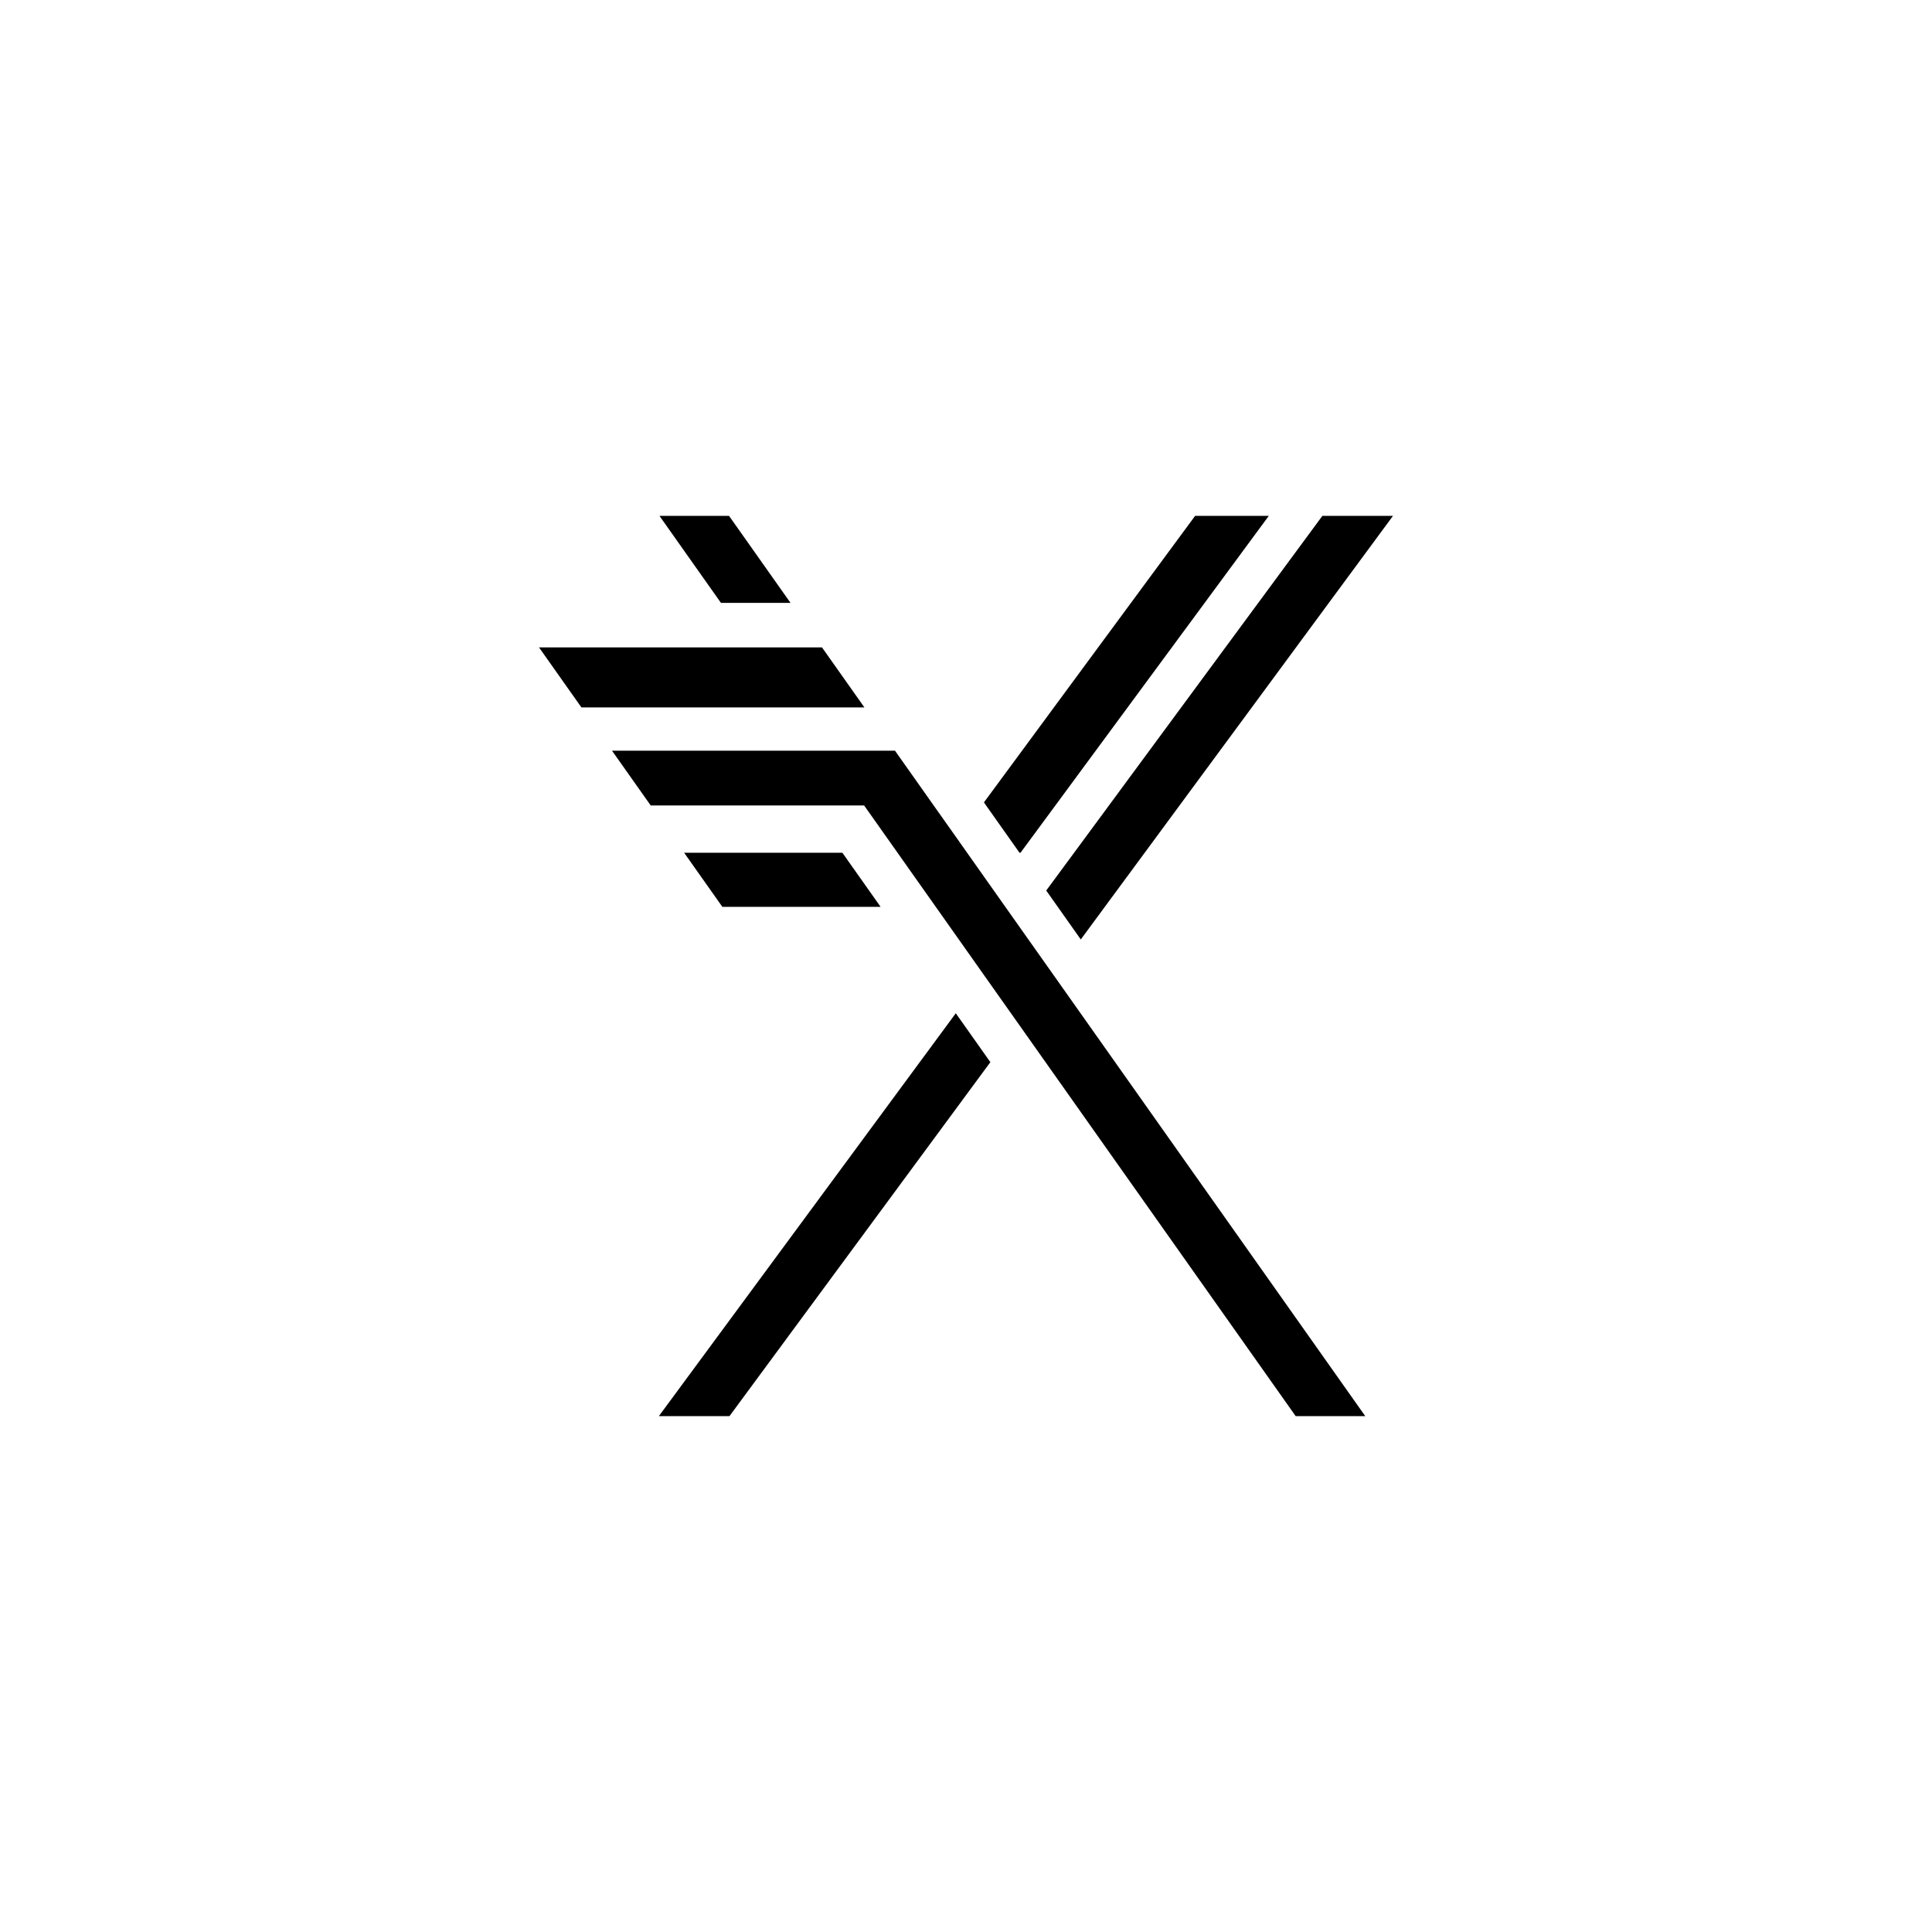
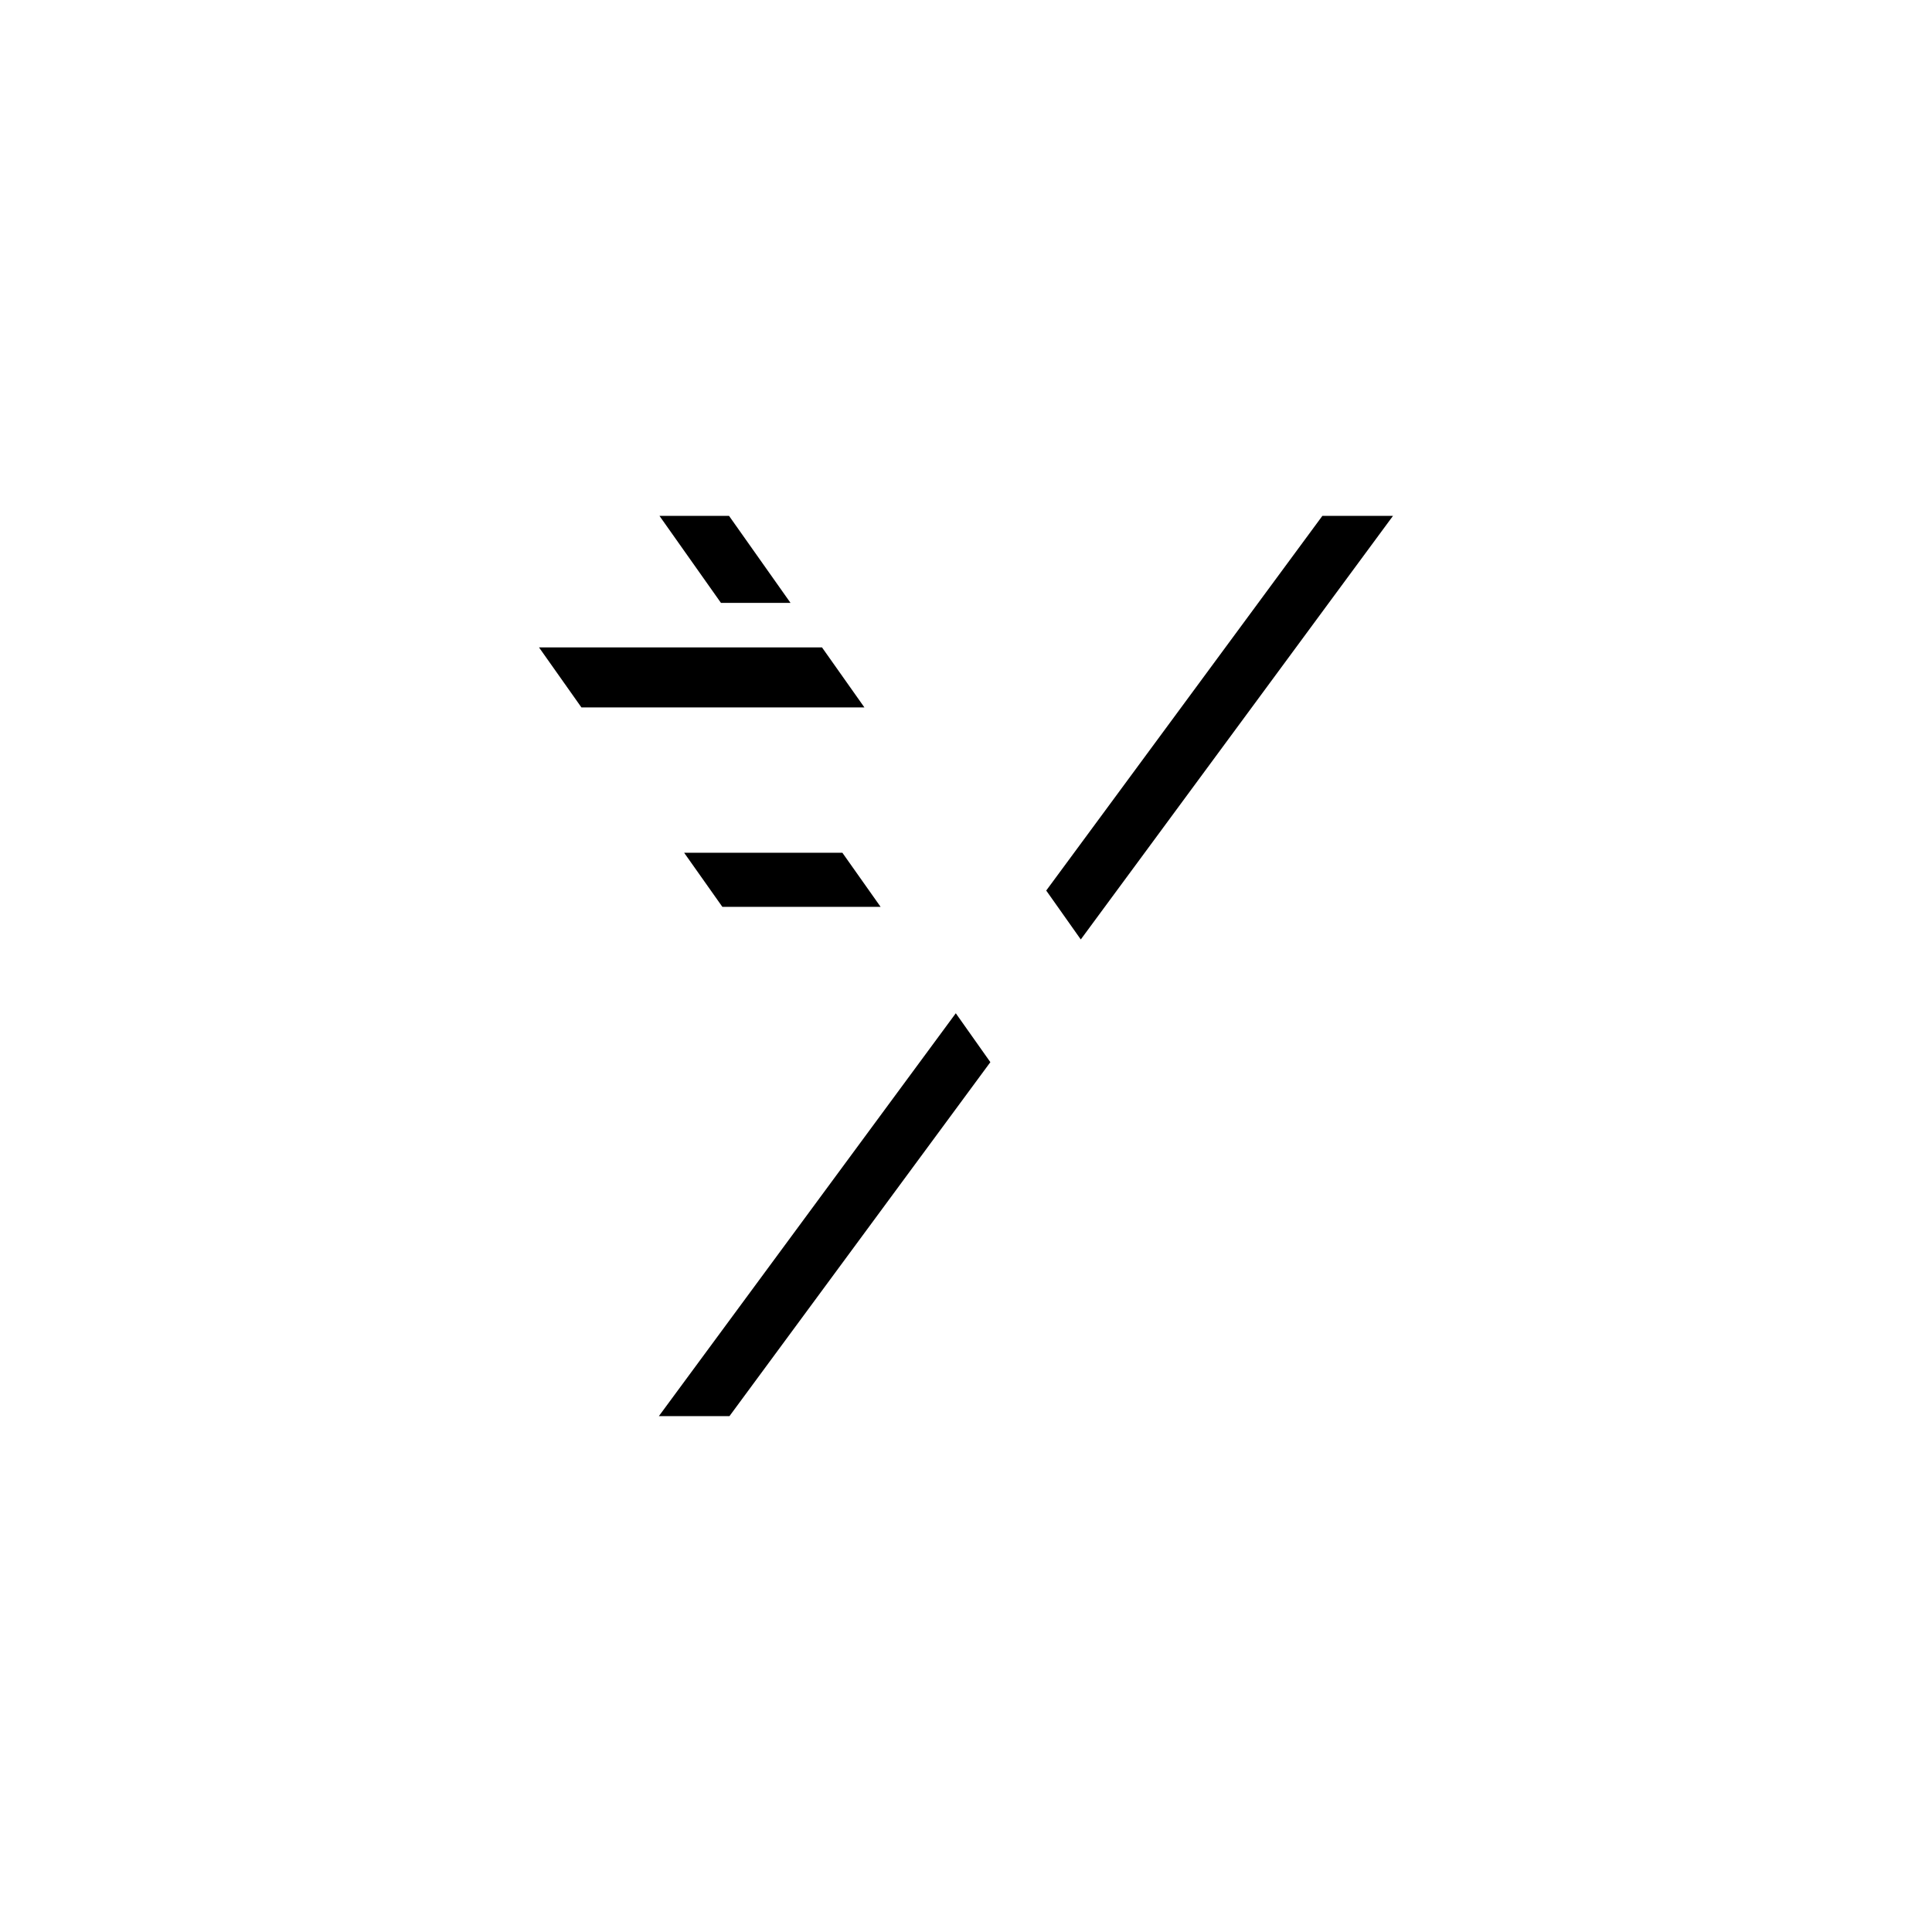
<svg xmlns="http://www.w3.org/2000/svg" id="Capa_1" data-name="Capa 1" viewBox="0 0 1024 1024">
  <polygon points="382.13 319.55 349.54 273.43 386.41 273.43 419 319.55 382.13 319.55" />
  <polygon points="458.16 374.95 308.17 374.95 285.69 343.14 435.68 343.14 458.16 374.95" />
-   <polygon points="672.48 273.43 638.5 319.54 621.1 343.14 597.66 374.95 580.75 397.89 559.37 426.91 540.88 451.98 540.37 451.98 522.65 426.91 521.5 425.29 541.7 397.89 558.6 374.95 582.04 343.14 599.44 319.54 633.43 273.43 672.48 273.43" />
  <line x1="540.62" y1="452.34" x2="540.37" y2="451.98" />
  <polygon points="524.91 562.97 482.09 621.06 386.64 750.57 349.22 750.57 463.78 595.13 506.59 537.05 524.91 562.97" />
-   <polygon points="723.61 750.57 686.73 750.57 539.84 542.71 521.51 516.79 507.62 497.12 495.98 480.65 488.5 470.07 475.72 451.98 458 426.91 344.89 426.91 324.38 397.89 474.37 397.89 494.87 426.91 507.33 444.52 512.59 451.98 526.44 471.58 532.85 480.65 540.34 491.25 558.66 517.16 723.61 750.57" />
  <polygon points="362.61 451.98 446.48 451.98 466.74 480.65 382.87 480.65 362.61 451.98" />
  <line x1="521.5" y1="425.29" x2="520.31" y2="426.91" />
  <line x1="540.88" y1="451.98" x2="540.62" y2="452.34" />
  <polygon points="738.31 273.43 704.31 319.54 686.92 343.14 663.48 374.95 646.57 397.89 625.18 426.91 606.71 451.98 585.57 480.65 572.84 497.93 560.63 480.65 554.52 472.01 569.29 451.98 587.77 426.91 609.15 397.89 626.06 374.95 649.5 343.14 666.9 319.54 700.88 273.43 738.31 273.43" />
</svg>